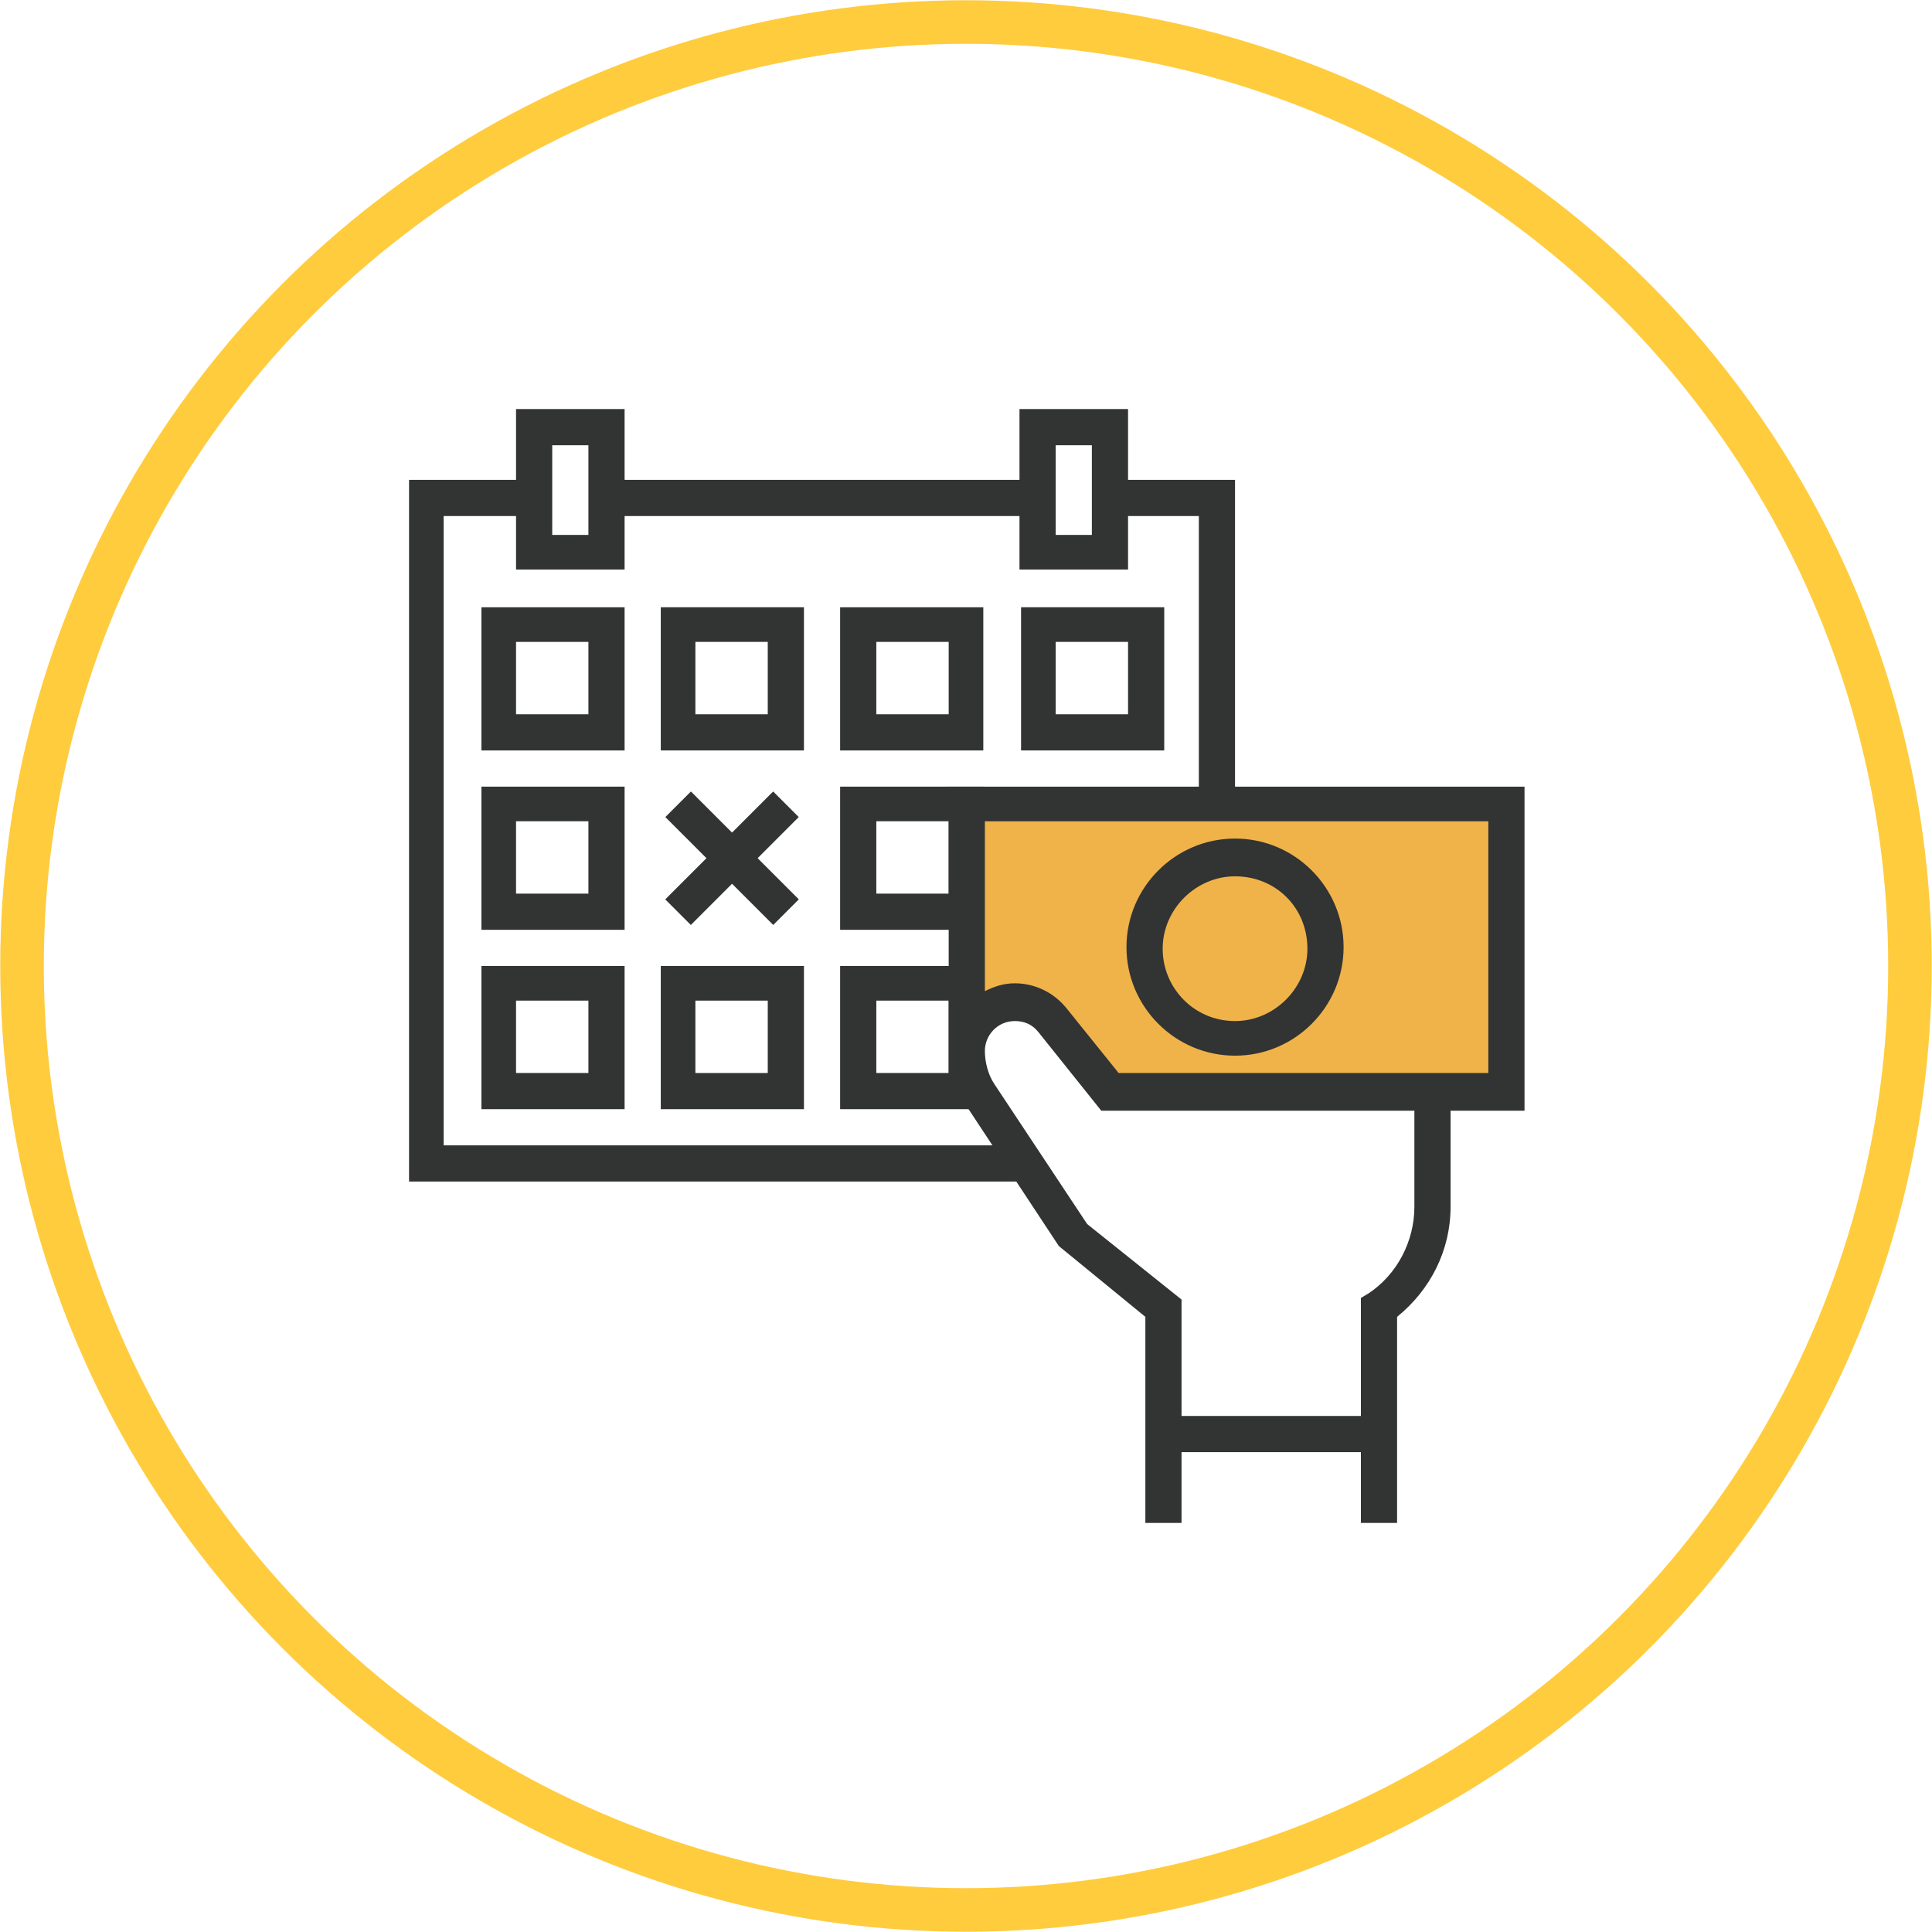
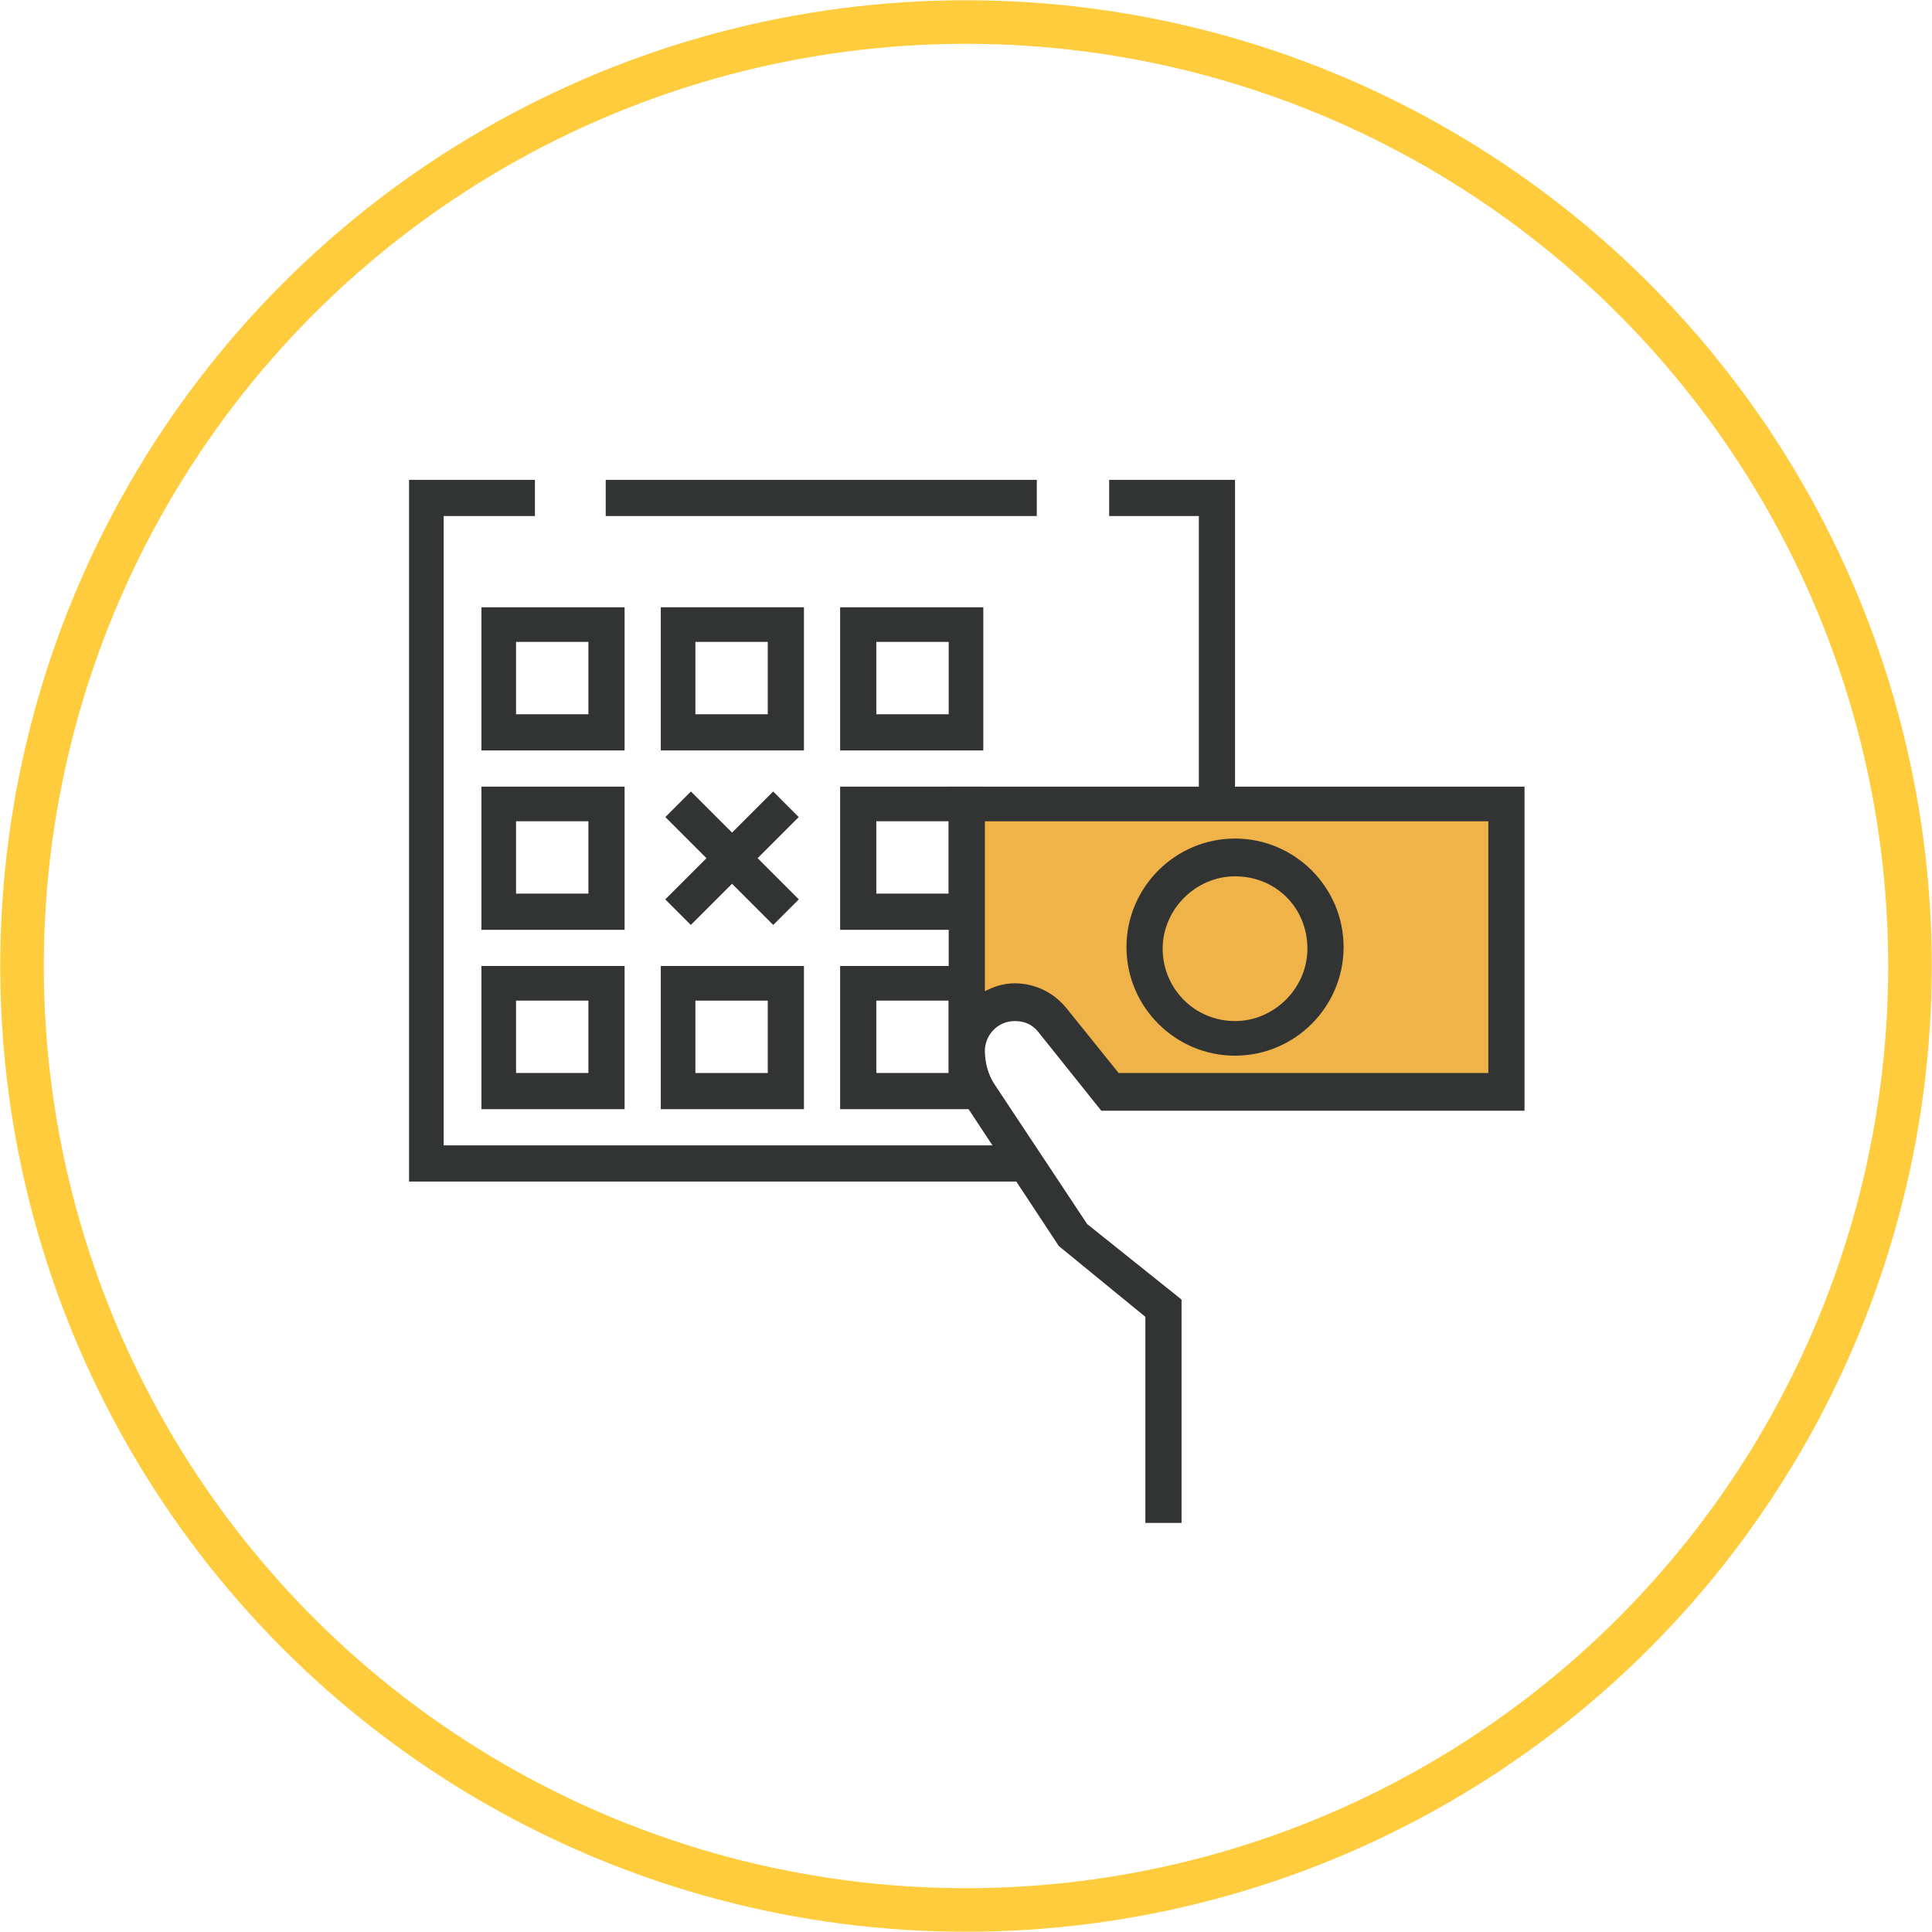
<svg xmlns="http://www.w3.org/2000/svg" xmlns:xlink="http://www.w3.org/1999/xlink" version="1.1" id="圖層_1" x="0px" y="0px" viewBox="0 0 122.8 122.8" style="enable-background:new 0 0 122.8 122.8;" xml:space="preserve">
  <style type="text/css">
	.st0{clip-path:url(#SVGID_2_);fill:none;stroke:#FFCC3E;stroke-width:2.769;stroke-miterlimit:10;}
	.st1{clip-path:url(#SVGID_2_);fill:#323333;}
	.st2{clip-path:url(#SVGID_2_);fill:#EFB34A;}
</style>
  <g>
    <defs>
      <rect id="SVGID_1_" width="122.8" height="122.8" />
    </defs>
    <clipPath id="SVGID_2_">
      <use xlink:href="#SVGID_1_" style="overflow:visible;" />
    </clipPath>
    <circle class="st0" cx="61.4" cy="61.4" r="60" />
    <rect x="38.5" y="30.5" class="st1" width="27.4" height="2.3" />
    <polygon class="st1" points="64.8,75.1 26,75.1 26,30.5 34,30.5 34,32.8 28.2,32.8 28.2,72.8 64.8,72.8  " />
    <polygon class="st1" points="78.5,51.1 76.2,51.1 76.2,32.8 70.5,32.8 70.5,30.5 78.5,30.5  " />
-     <path class="st1" d="M39.7,36.2h-6.9V26h6.9V36.2z M35.1,34h2.3v-5.7h-2.3V34z" />
-     <path class="st1" d="M71.7,36.2h-6.9V26h6.9V36.2z M67.1,34h2.3v-5.7h-2.3V34z" />
    <path class="st1" d="M39.7,47.7h-9.1v-9.1h9.1V47.7z M32.8,45.4h4.6v-4.6h-4.6V45.4z" />
    <path class="st1" d="M51.1,47.7H42v-9.1h9.1V47.7z M44.2,45.4h4.6v-4.6h-4.6V45.4z" />
    <path class="st1" d="M62.5,47.7h-9.1v-9.1h9.1V47.7z M55.7,45.4h4.6v-4.6h-4.6V45.4z" />
-     <path class="st1" d="M74,47.7h-9.1v-9.1H74V47.7z M67.1,45.4h4.6v-4.6h-4.6V45.4z" />
    <path class="st1" d="M39.7,59.1h-9.1V50h9.1V59.1z M32.8,56.8h4.6v-4.6h-4.6V56.8z" />
    <path class="st1" d="M62.5,59.1h-9.1V50h9.1V59.1z M55.7,56.8h4.6v-4.6h-4.6V56.8z" />
    <path class="st1" d="M39.7,70.5h-9.1v-9.1h9.1V70.5z M32.8,68.2h4.6v-4.6h-4.6V68.2z" />
    <path class="st1" d="M51.1,70.5H42v-9.1h9.1V70.5z M44.2,68.2h4.6v-4.6h-4.6V68.2z" />
    <path class="st1" d="M62.5,70.5h-9.1v-9.1h9.1V70.5z M55.7,68.2h4.6v-4.6h-4.6V68.2z" />
    <rect x="41.7" y="53.4" transform="matrix(0.707 0.707 -0.707 0.707 52.188 -16.928)" class="st1" width="9.7" height="2.3" />
    <rect x="45.4" y="49.7" transform="matrix(0.707 0.707 -0.707 0.707 52.183 -16.928)" class="st1" width="2.3" height="9.7" />
    <path class="st2" d="M61.4,51.1v15.7c0-1.7,1.4-3.1,3.1-3.1c0.9,0,1.8,0.4,2.4,1.2l3.6,4.6h25.1V51.1H61.4z" />
-     <path class="st1" d="M88.8,96.8h-2.3V82.5l0.5-0.3c1.8-1.2,2.9-3.3,2.9-5.5v-7.3h2.3v7.3c0,2.8-1.3,5.3-3.4,7V96.8z" />
    <path class="st1" d="M75.1,96.8h-2.3V83.7l-5.5-4.5l-6-9.1c-0.2-0.2-0.3-0.5-0.4-0.7h-0.6V50h36.6v20.6H70l-4-5   c-0.4-0.5-0.9-0.7-1.5-0.7c-1.1,0-1.9,0.9-1.9,1.9c0,0.7,0.2,1.5,0.6,2.1l5.9,8.9l6,4.8V96.8z M71.1,68.2h23.5v-16h-32V63   c0.6-0.3,1.2-0.5,1.9-0.5c1.3,0,2.5,0.6,3.3,1.6L71.1,68.2z" />
-     <rect x="74" y="90" class="st1" width="13.7" height="2.3" />
    <path class="st1" d="M78.5,67.1c-3.8,0-6.9-3.1-6.9-6.9c0-3.8,3.1-6.9,6.9-6.9c3.8,0,6.9,3.1,6.9,6.9C85.4,64,82.3,67.1,78.5,67.1    M78.5,55.7c-2.5,0-4.6,2.1-4.6,4.6c0,2.5,2,4.6,4.6,4.6c2.5,0,4.6-2.1,4.6-4.6C83.1,57.7,81.1,55.7,78.5,55.7" />
  </g>
</svg>